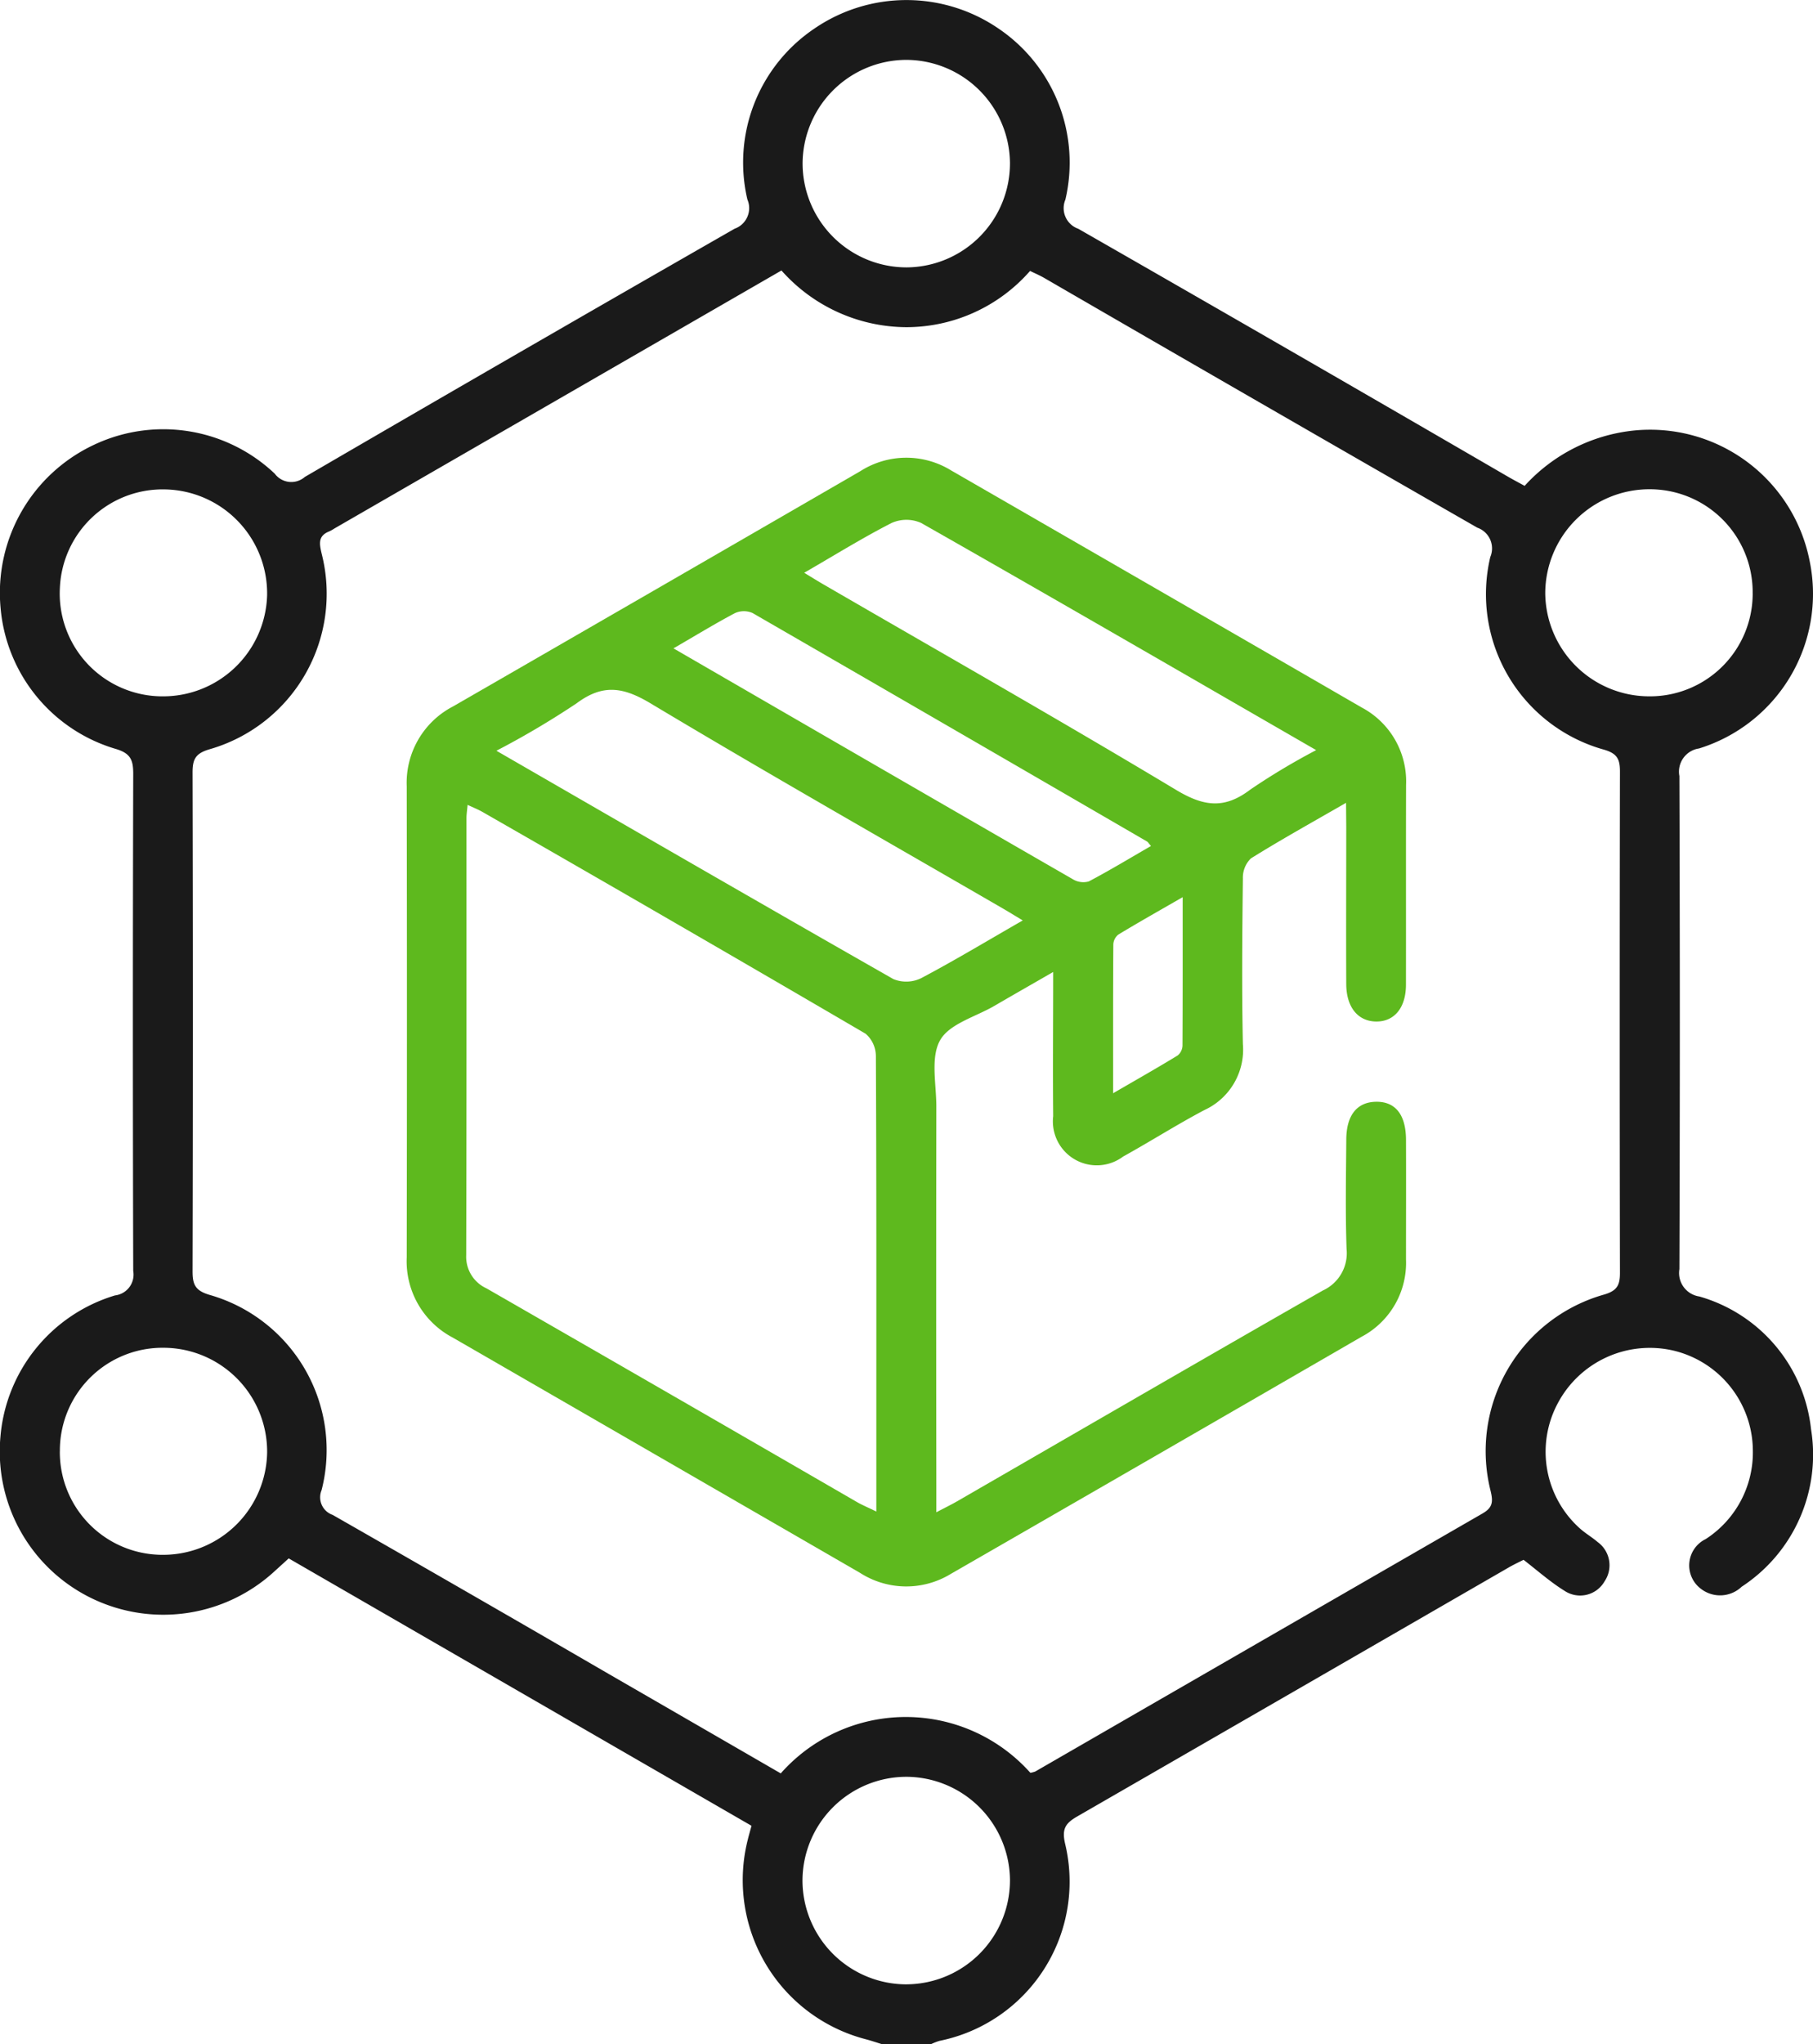
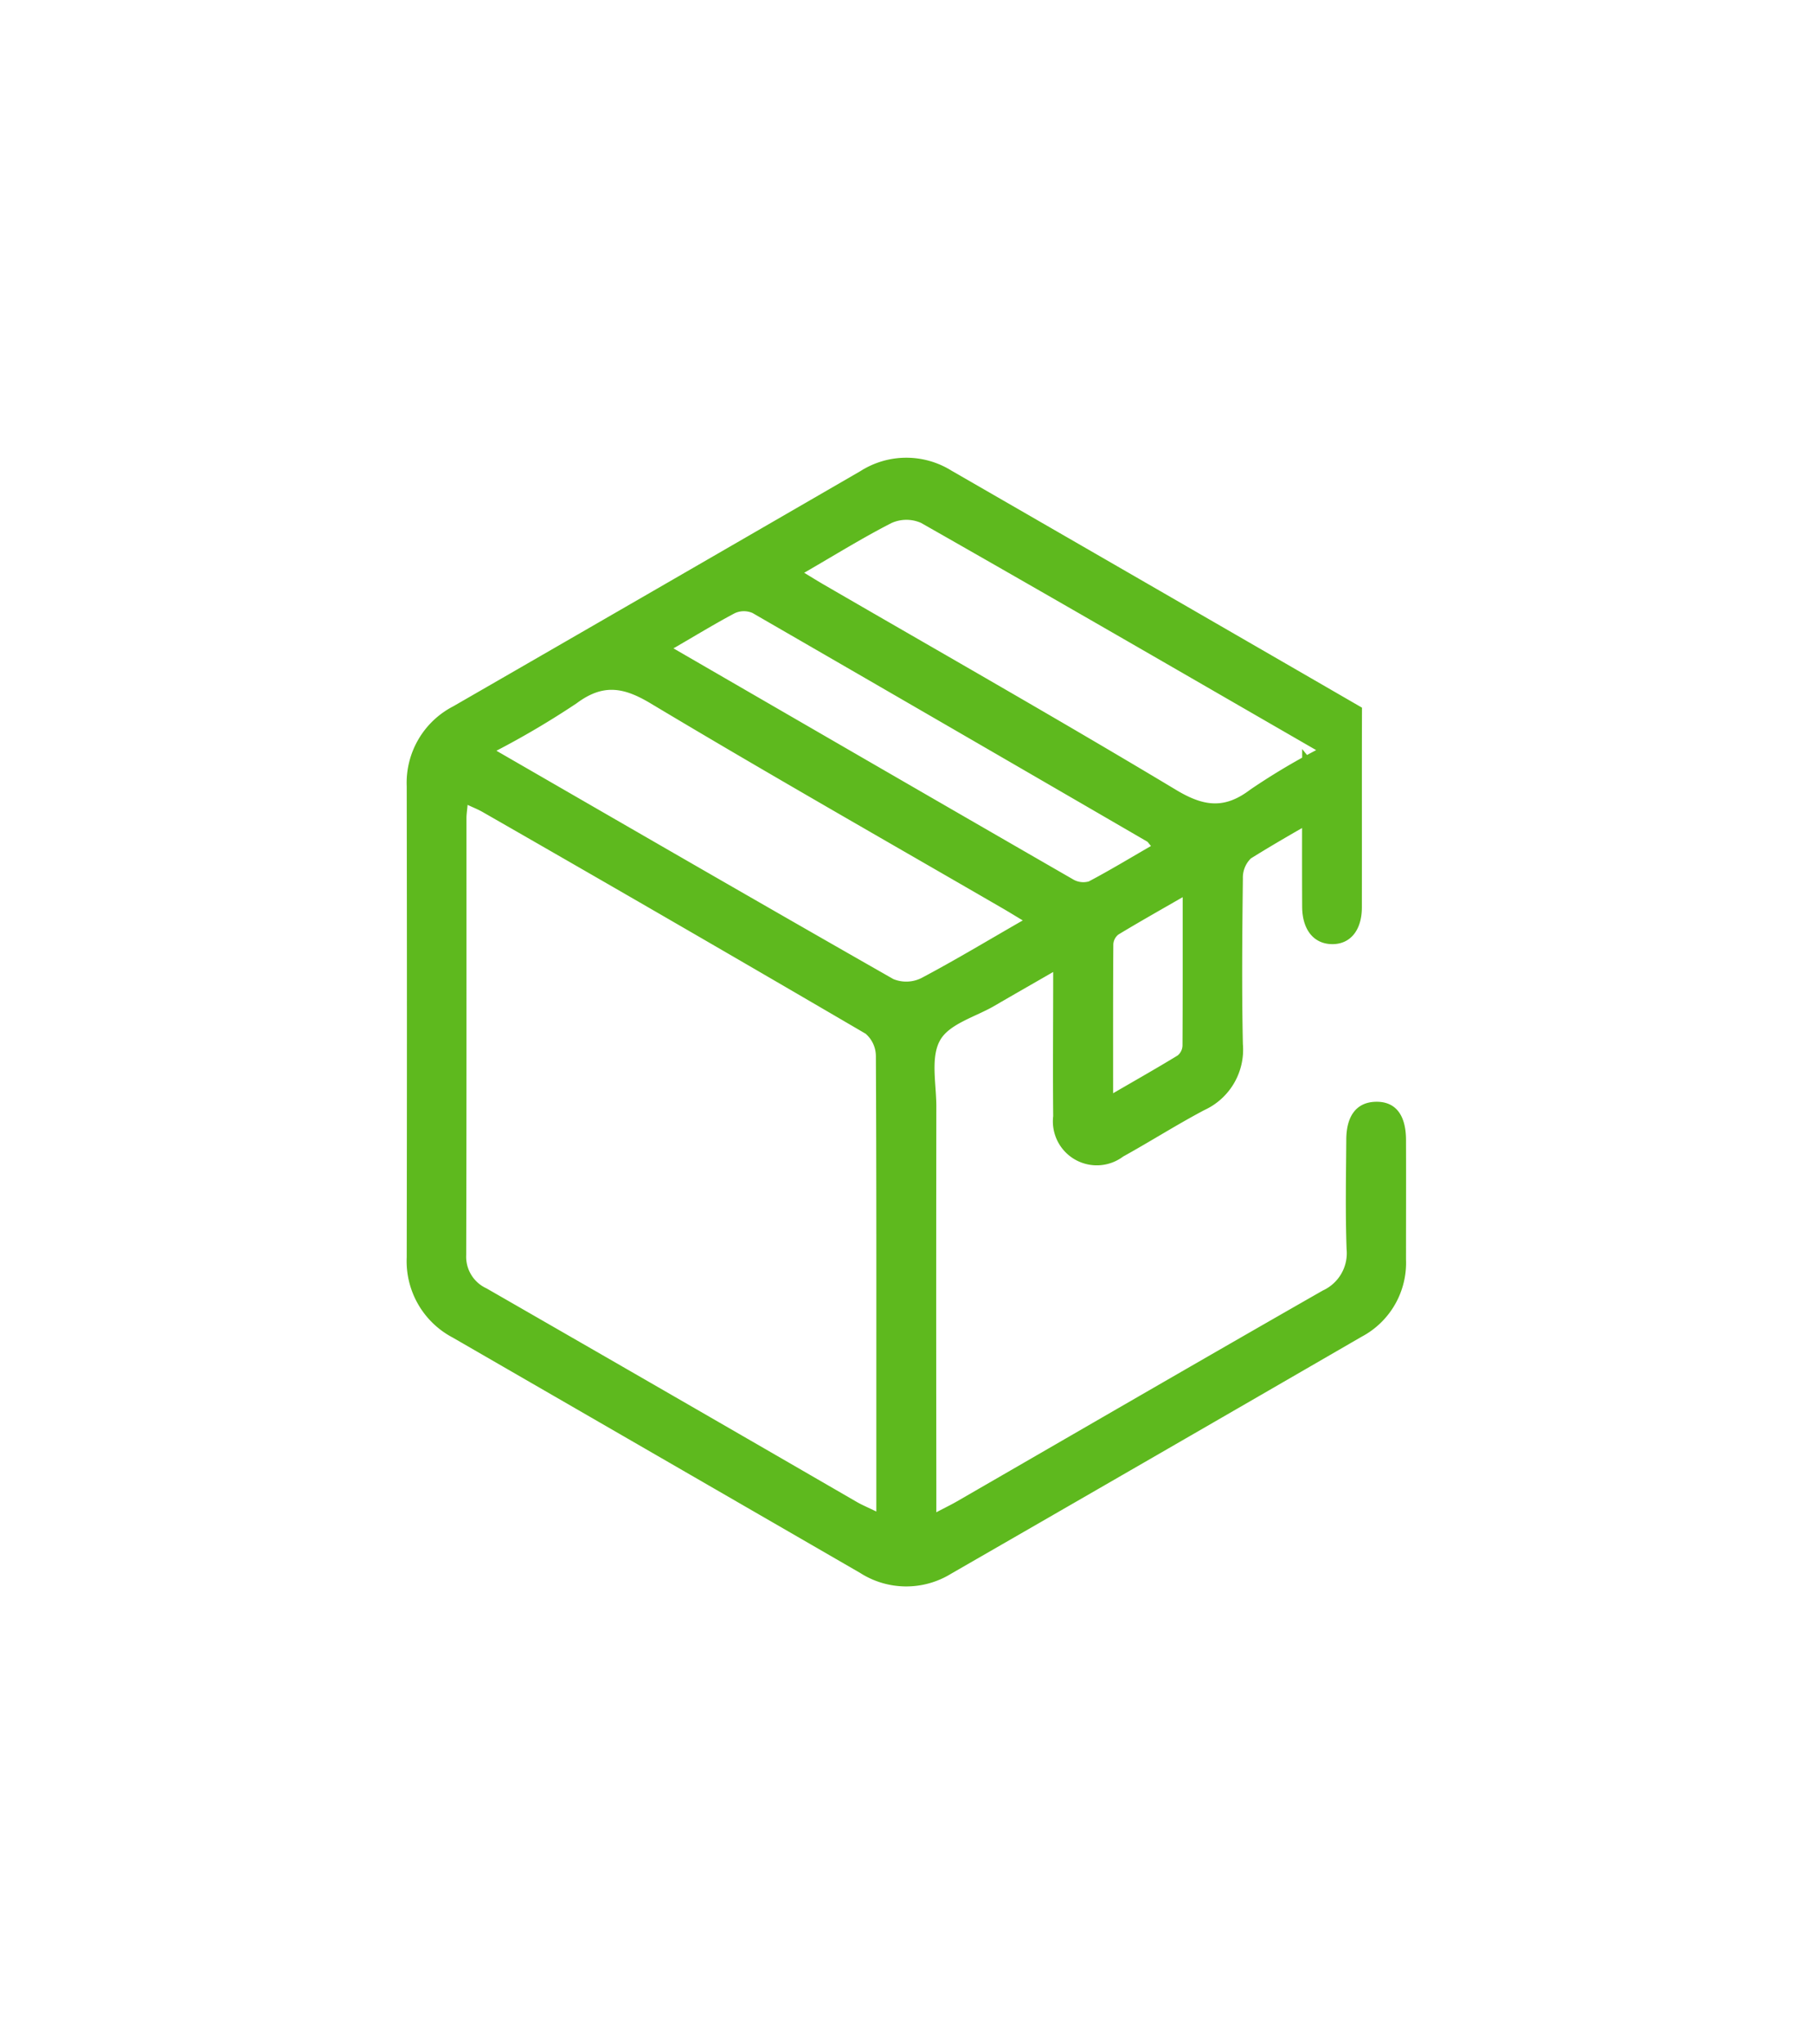
<svg xmlns="http://www.w3.org/2000/svg" width="81.911" height="92.311" viewBox="0 0 81.911 92.311">
  <g id="Group_2505" data-name="Group 2505" transform="translate(694.094 -310.641)">
-     <path id="Path_8907" data-name="Path 8907" d="M-654.229,402.952c-.253-.078-.5-.163-.76-.231a7.423,7.423,0,0,1-5.318-9.018c.041-.173.092-.344.166-.618l-20.909-12.074-.667.606a7.419,7.419,0,0,1-8.225,1.2,7.365,7.365,0,0,1-4.133-7.293,7.3,7.3,0,0,1,5.178-6.388.947.947,0,0,0,.822-1.107q-.031-11.222,0-22.444c0-.613-.107-.926-.793-1.127a7.291,7.291,0,0,1-5.2-6.367,7.381,7.381,0,0,1,4.188-7.349,7.323,7.323,0,0,1,8.2,1.289.931.931,0,0,0,1.359.146q9.688-5.639,19.417-11.208a.987.987,0,0,0,.577-1.32,7.292,7.292,0,0,1,3.034-7.722,7.361,7.361,0,0,1,8.306,0,7.309,7.309,0,0,1,3.027,7.728.987.987,0,0,0,.584,1.317q9.728,5.569,19.423,11.2c.23.133.466.257.742.408a7.74,7.74,0,0,1,4.95-2.5,7.347,7.347,0,0,1,7.939,5.958,7.307,7.307,0,0,1-5.009,8.4,1.058,1.058,0,0,0-.888,1.246q.038,11.132,0,22.264a1.072,1.072,0,0,0,.9,1.236,7.005,7.005,0,0,1,5.047,5.992,7.125,7.125,0,0,1-3.133,7.114,1.415,1.415,0,0,1-1.825.107,1.321,1.321,0,0,1,.2-2.259,4.661,4.661,0,0,0,2.129-4.042,4.667,4.667,0,0,0-3.542-4.458,4.707,4.707,0,0,0-5.27,2.366,4.643,4.643,0,0,0,1.014,5.668c.247.218.538.386.786.6a1.293,1.293,0,0,1,.314,1.773,1.271,1.271,0,0,1-1.809.43c-.633-.391-1.2-.895-1.852-1.4-.176.089-.415.2-.642.329q-9.747,5.626-19.5,11.246c-.534.307-.732.546-.572,1.24a7.332,7.332,0,0,1-5.68,8.908,2.777,2.777,0,0,0-.406.162Zm6.685-12.259a1.094,1.094,0,0,0,.224-.059q10.1-5.827,20.2-11.648c.465-.267.489-.524.374-1.01a7.346,7.346,0,0,1,5.119-8.877c.607-.176.723-.437.722-.991q-.021-11.31,0-22.62c0-.551-.109-.818-.718-.995a7.289,7.289,0,0,1-5.14-8.7.992.992,0,0,0-.585-1.324q-9.8-5.619-19.577-11.282c-.2-.115-.413-.205-.631-.312a7.431,7.431,0,0,1-5.612,2.54,7.591,7.591,0,0,1-5.62-2.56L-678.977,334.5a1.843,1.843,0,0,1-.235.133c-.526.206-.456.562-.346,1.023a7.308,7.308,0,0,1-5.07,8.819c-.639.187-.767.455-.766,1.052q.027,11.265,0,22.53c0,.6.133.866.766,1.054a7.287,7.287,0,0,1,5.064,8.816.84.84,0,0,0,.5,1.12q6.253,3.573,12.482,7.188,3.89,2.245,7.762,4.484A7.542,7.542,0,0,1-647.543,390.692Zm-.92-72.7a4.7,4.7,0,0,0-4.745-4.648,4.7,4.7,0,0,0-4.624,4.676,4.7,4.7,0,0,0,4.7,4.694A4.7,4.7,0,0,0-648.464,317.993Zm-4.653,82.251a4.7,4.7,0,0,0,4.653-4.742,4.7,4.7,0,0,0-4.674-4.629,4.7,4.7,0,0,0-4.7,4.7A4.7,4.7,0,0,0-653.116,400.245Zm38.208-62.811a4.649,4.649,0,0,0-4.671-4.7,4.707,4.707,0,0,0-4.7,4.7,4.7,4.7,0,0,0,4.651,4.651A4.642,4.642,0,0,0-614.908,337.434Zm-71.937,4.65a4.7,4.7,0,0,0,4.82-4.568,4.7,4.7,0,0,0-4.615-4.775,4.647,4.647,0,0,0-4.747,4.434A4.644,4.644,0,0,0-686.844,342.084Zm-4.545,34.095a4.64,4.64,0,0,0,4.694,4.671,4.7,4.7,0,0,0,4.672-4.63A4.692,4.692,0,0,0-686.7,371.5,4.639,4.639,0,0,0-691.389,376.178Z" fill="#1a1a1a" />
-     <path id="Path_8908" data-name="Path 8908" d="M-575.394,412.033c-1.564.9-2.953,1.671-4.3,2.511a1.211,1.211,0,0,0-.361.9c-.029,2.493-.053,4.988,0,7.48a3,3,0,0,1-1.739,2.982c-1.246.658-2.439,1.418-3.672,2.1a1.984,1.984,0,0,1-3.159-1.825c-.02-2.1,0-4.2,0-6.51-.965.556-1.808,1.036-2.646,1.524-.854.5-2.04.811-2.462,1.556-.442.78-.171,1.978-.172,2.993q-.012,8.562,0,17.124v1.2c.415-.218.675-.343.924-.487,5.511-3.179,11.013-6.372,16.538-9.527a1.85,1.85,0,0,0,1.073-1.872c-.057-1.65-.025-3.3-.013-4.956.008-1.085.482-1.673,1.327-1.694.883-.022,1.367.573,1.371,1.717.007,1.8,0,3.6,0,5.408a3.773,3.773,0,0,1-2.006,3.485q-9.272,5.365-18.558,10.708a3.864,3.864,0,0,1-4.1-.044q-9.2-5.315-18.4-10.624a3.893,3.893,0,0,1-2.083-3.624q.018-10.635,0-21.27a3.884,3.884,0,0,1,2.1-3.612q9.2-5.3,18.4-10.623a3.858,3.858,0,0,1,4.1-.027q9.283,5.348,18.558,10.709a3.776,3.776,0,0,1,1.992,3.494c-.009,3,0,6.008-.005,9.013,0,1.046-.528,1.676-1.349,1.666s-1.344-.644-1.349-1.691c-.011-2.373,0-4.747,0-7.12Zm-21.222,32v-4.257c0-5.437.008-10.874-.02-16.31a1.342,1.342,0,0,0-.464-1.007q-8.626-5.041-17.3-10.009c-.2-.115-.415-.2-.682-.325-.022.252-.051.425-.051.6,0,6.578.006,13.156-.012,19.734a1.569,1.569,0,0,0,.92,1.5q8.39,4.819,16.766,9.666C-597.234,443.75-596.995,443.85-596.617,444.035ZM-590,417.343c-.36-.216-.613-.373-.87-.522-5.32-3.081-10.667-6.118-15.94-9.276-1.231-.738-2.153-.894-3.344-.008a38.547,38.547,0,0,1-3.626,2.144c6.081,3.508,12,6.931,17.935,10.311a1.536,1.536,0,0,0,1.258-.043C-593.08,419.153-591.616,418.27-590,417.343Zm-9.878-15.7c.378.229.63.386.887.535,5.315,3.081,10.659,6.114,15.926,9.276,1.243.746,2.178.87,3.344-.018a30.4,30.4,0,0,1,2.977-1.783c-6.052-3.49-11.939-6.9-17.851-10.26a1.639,1.639,0,0,0-1.334.005C-597.237,400.066-598.485,400.842-599.88,401.648Zm-5.906,3.413c6.1,3.529,12.069,6.985,18.045,10.426a.909.909,0,0,0,.723.1c.949-.5,1.867-1.057,2.81-1.6-.1-.111-.128-.169-.175-.2q-8.909-5.171-17.829-10.321a.976.976,0,0,0-.8.009C-603.914,403.949-604.782,404.48-605.786,405.061Zm23.011,11.236c-1.063.612-1.993,1.136-2.907,1.689a.6.6,0,0,0-.228.441c-.015,2.177-.01,4.353-.01,6.725,1.081-.627,2.008-1.152,2.917-1.707a.6.6,0,0,0,.218-.448C-582.771,420.817-582.775,418.638-582.775,416.3Z" transform="translate(-57.886 -65.14)" fill="#5eb91e" />
+     <path id="Path_8908" data-name="Path 8908" d="M-575.394,412.033c-1.564.9-2.953,1.671-4.3,2.511a1.211,1.211,0,0,0-.361.9c-.029,2.493-.053,4.988,0,7.48a3,3,0,0,1-1.739,2.982c-1.246.658-2.439,1.418-3.672,2.1a1.984,1.984,0,0,1-3.159-1.825c-.02-2.1,0-4.2,0-6.51-.965.556-1.808,1.036-2.646,1.524-.854.5-2.04.811-2.462,1.556-.442.78-.171,1.978-.172,2.993q-.012,8.562,0,17.124v1.2c.415-.218.675-.343.924-.487,5.511-3.179,11.013-6.372,16.538-9.527a1.85,1.85,0,0,0,1.073-1.872c-.057-1.65-.025-3.3-.013-4.956.008-1.085.482-1.673,1.327-1.694.883-.022,1.367.573,1.371,1.717.007,1.8,0,3.6,0,5.408a3.773,3.773,0,0,1-2.006,3.485q-9.272,5.365-18.558,10.708a3.864,3.864,0,0,1-4.1-.044q-9.2-5.315-18.4-10.624a3.893,3.893,0,0,1-2.083-3.624q.018-10.635,0-21.27a3.884,3.884,0,0,1,2.1-3.612q9.2-5.3,18.4-10.623a3.858,3.858,0,0,1,4.1-.027q9.283,5.348,18.558,10.709c-.009,3,0,6.008-.005,9.013,0,1.046-.528,1.676-1.349,1.666s-1.344-.644-1.349-1.691c-.011-2.373,0-4.747,0-7.12Zm-21.222,32v-4.257c0-5.437.008-10.874-.02-16.31a1.342,1.342,0,0,0-.464-1.007q-8.626-5.041-17.3-10.009c-.2-.115-.415-.2-.682-.325-.022.252-.051.425-.051.6,0,6.578.006,13.156-.012,19.734a1.569,1.569,0,0,0,.92,1.5q8.39,4.819,16.766,9.666C-597.234,443.75-596.995,443.85-596.617,444.035ZM-590,417.343c-.36-.216-.613-.373-.87-.522-5.32-3.081-10.667-6.118-15.94-9.276-1.231-.738-2.153-.894-3.344-.008a38.547,38.547,0,0,1-3.626,2.144c6.081,3.508,12,6.931,17.935,10.311a1.536,1.536,0,0,0,1.258-.043C-593.08,419.153-591.616,418.27-590,417.343Zm-9.878-15.7c.378.229.63.386.887.535,5.315,3.081,10.659,6.114,15.926,9.276,1.243.746,2.178.87,3.344-.018a30.4,30.4,0,0,1,2.977-1.783c-6.052-3.49-11.939-6.9-17.851-10.26a1.639,1.639,0,0,0-1.334.005C-597.237,400.066-598.485,400.842-599.88,401.648Zm-5.906,3.413c6.1,3.529,12.069,6.985,18.045,10.426a.909.909,0,0,0,.723.1c.949-.5,1.867-1.057,2.81-1.6-.1-.111-.128-.169-.175-.2q-8.909-5.171-17.829-10.321a.976.976,0,0,0-.8.009C-603.914,403.949-604.782,404.48-605.786,405.061Zm23.011,11.236c-1.063.612-1.993,1.136-2.907,1.689a.6.6,0,0,0-.228.441c-.015,2.177-.01,4.353-.01,6.725,1.081-.627,2.008-1.152,2.917-1.707a.6.6,0,0,0,.218-.448C-582.771,420.817-582.775,418.638-582.775,416.3Z" transform="translate(-57.886 -65.14)" fill="#5eb91e" />
  </g>
</svg>